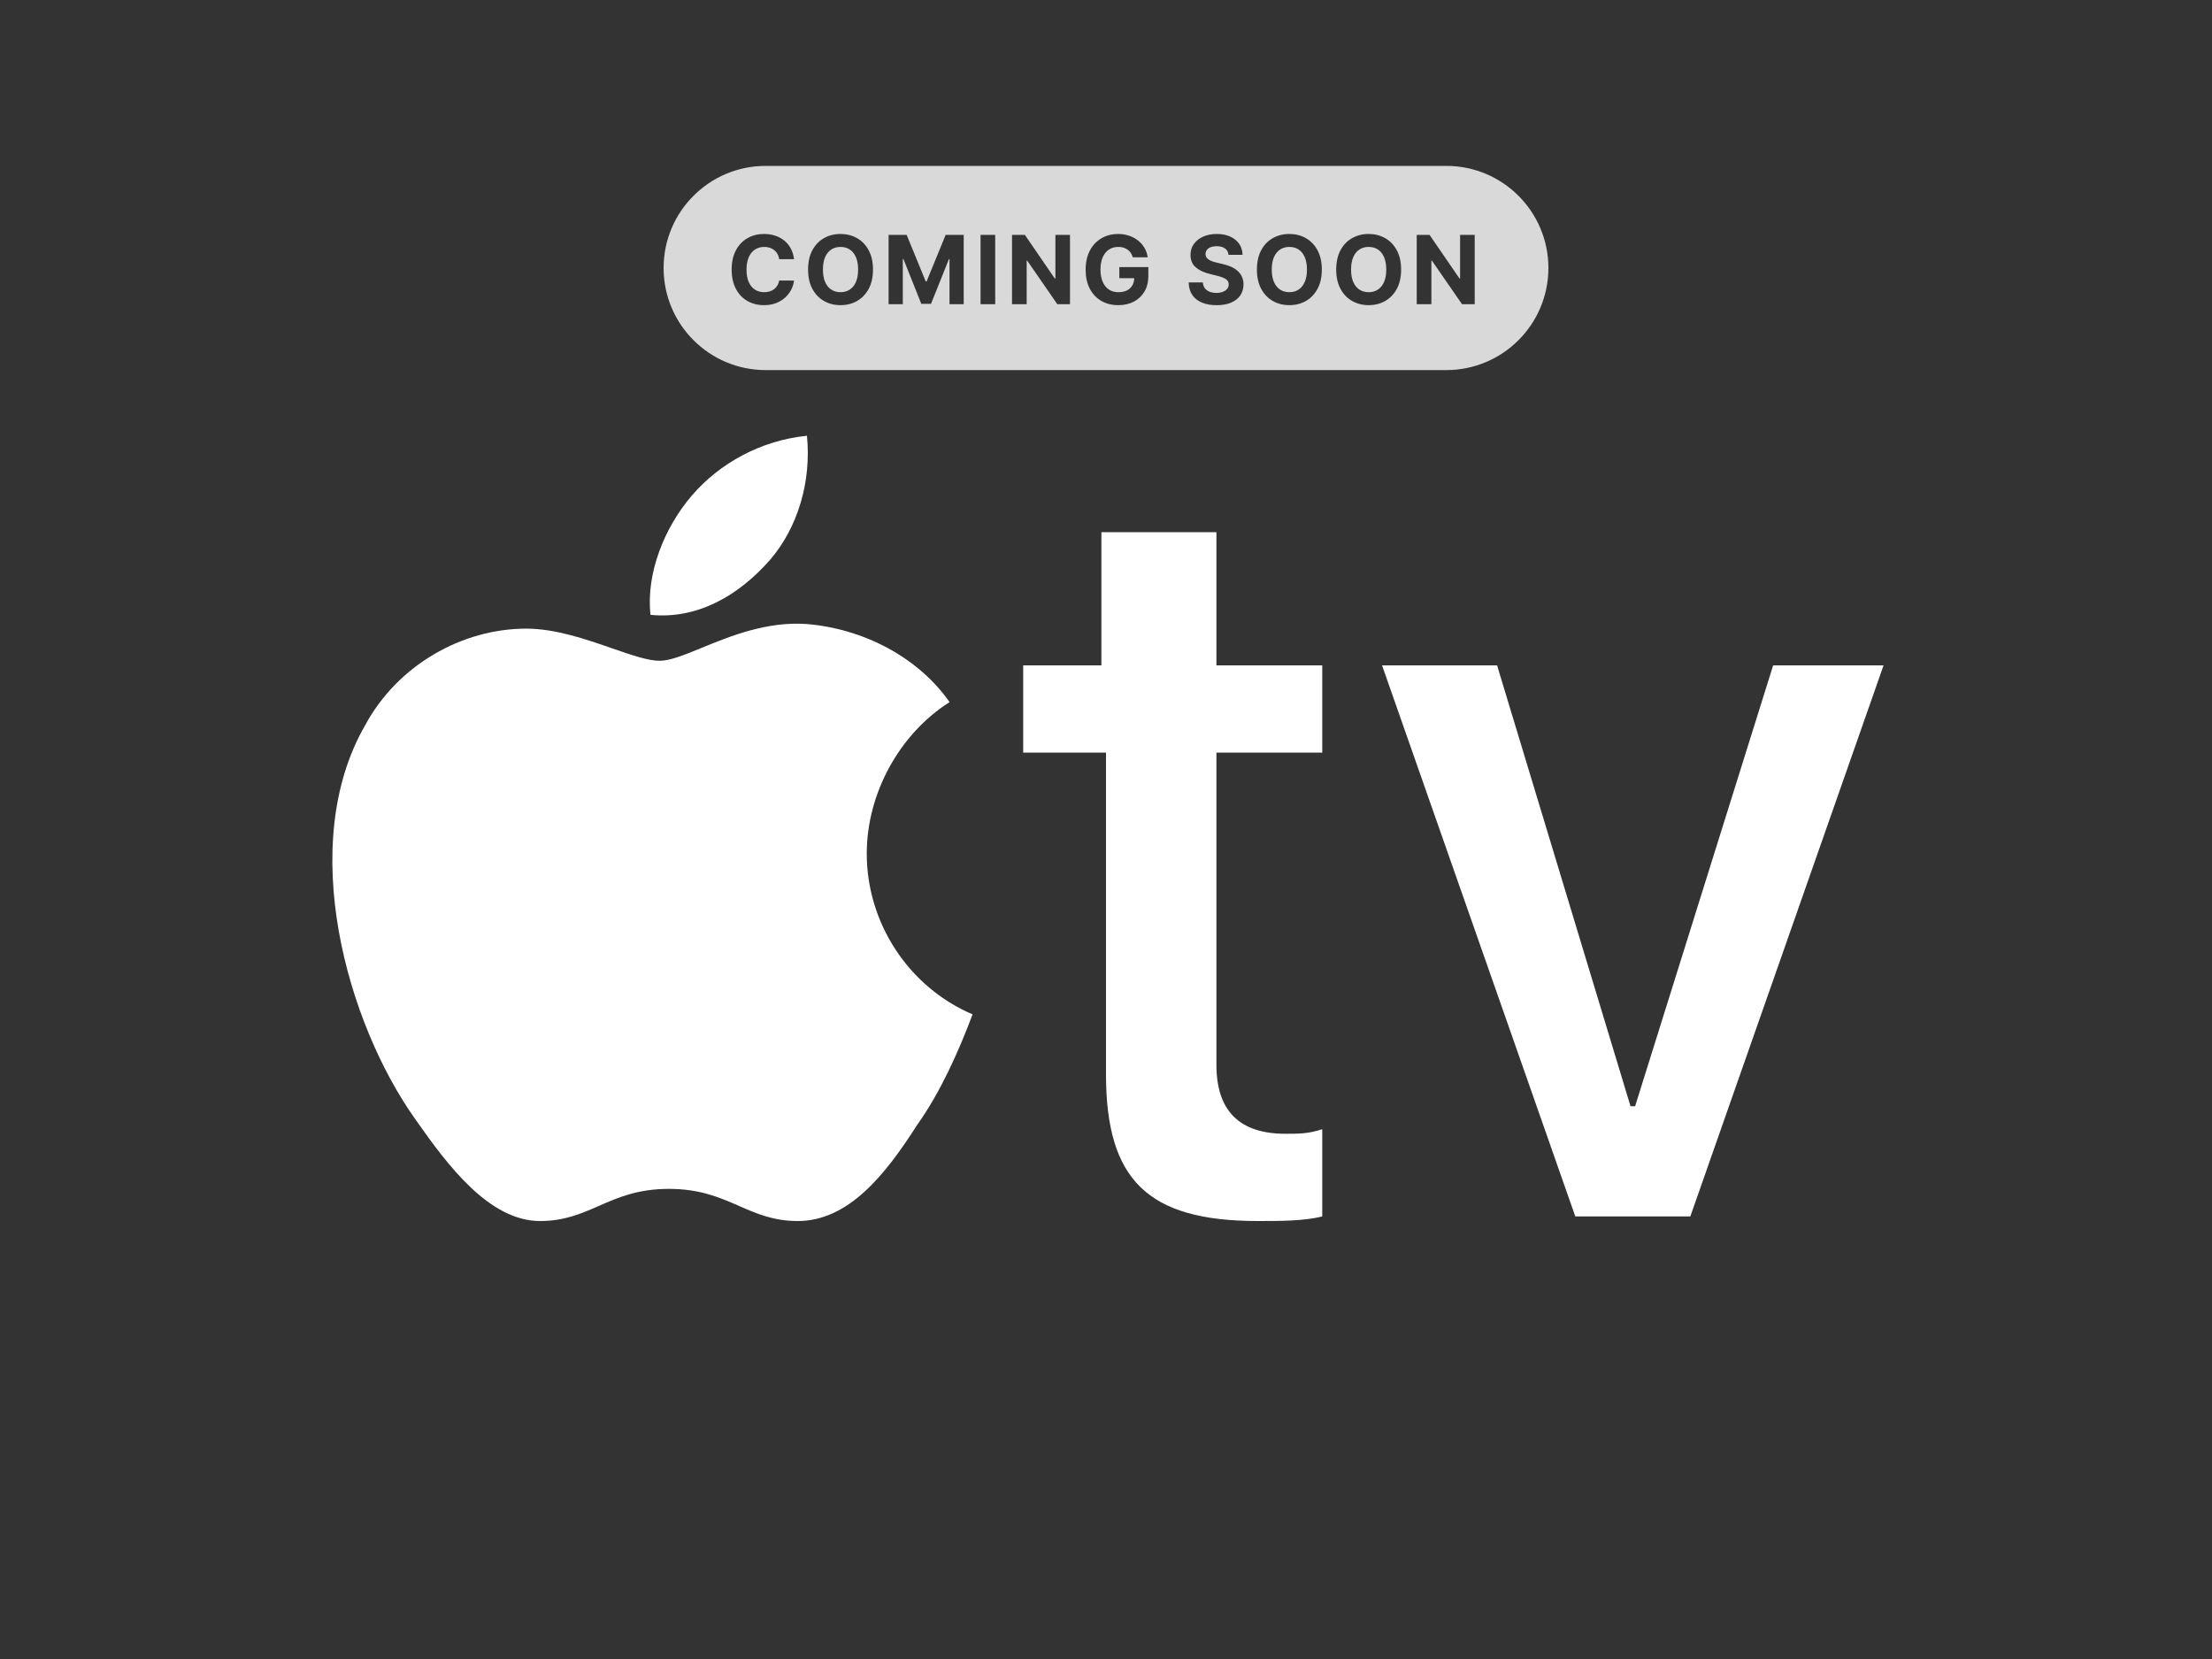
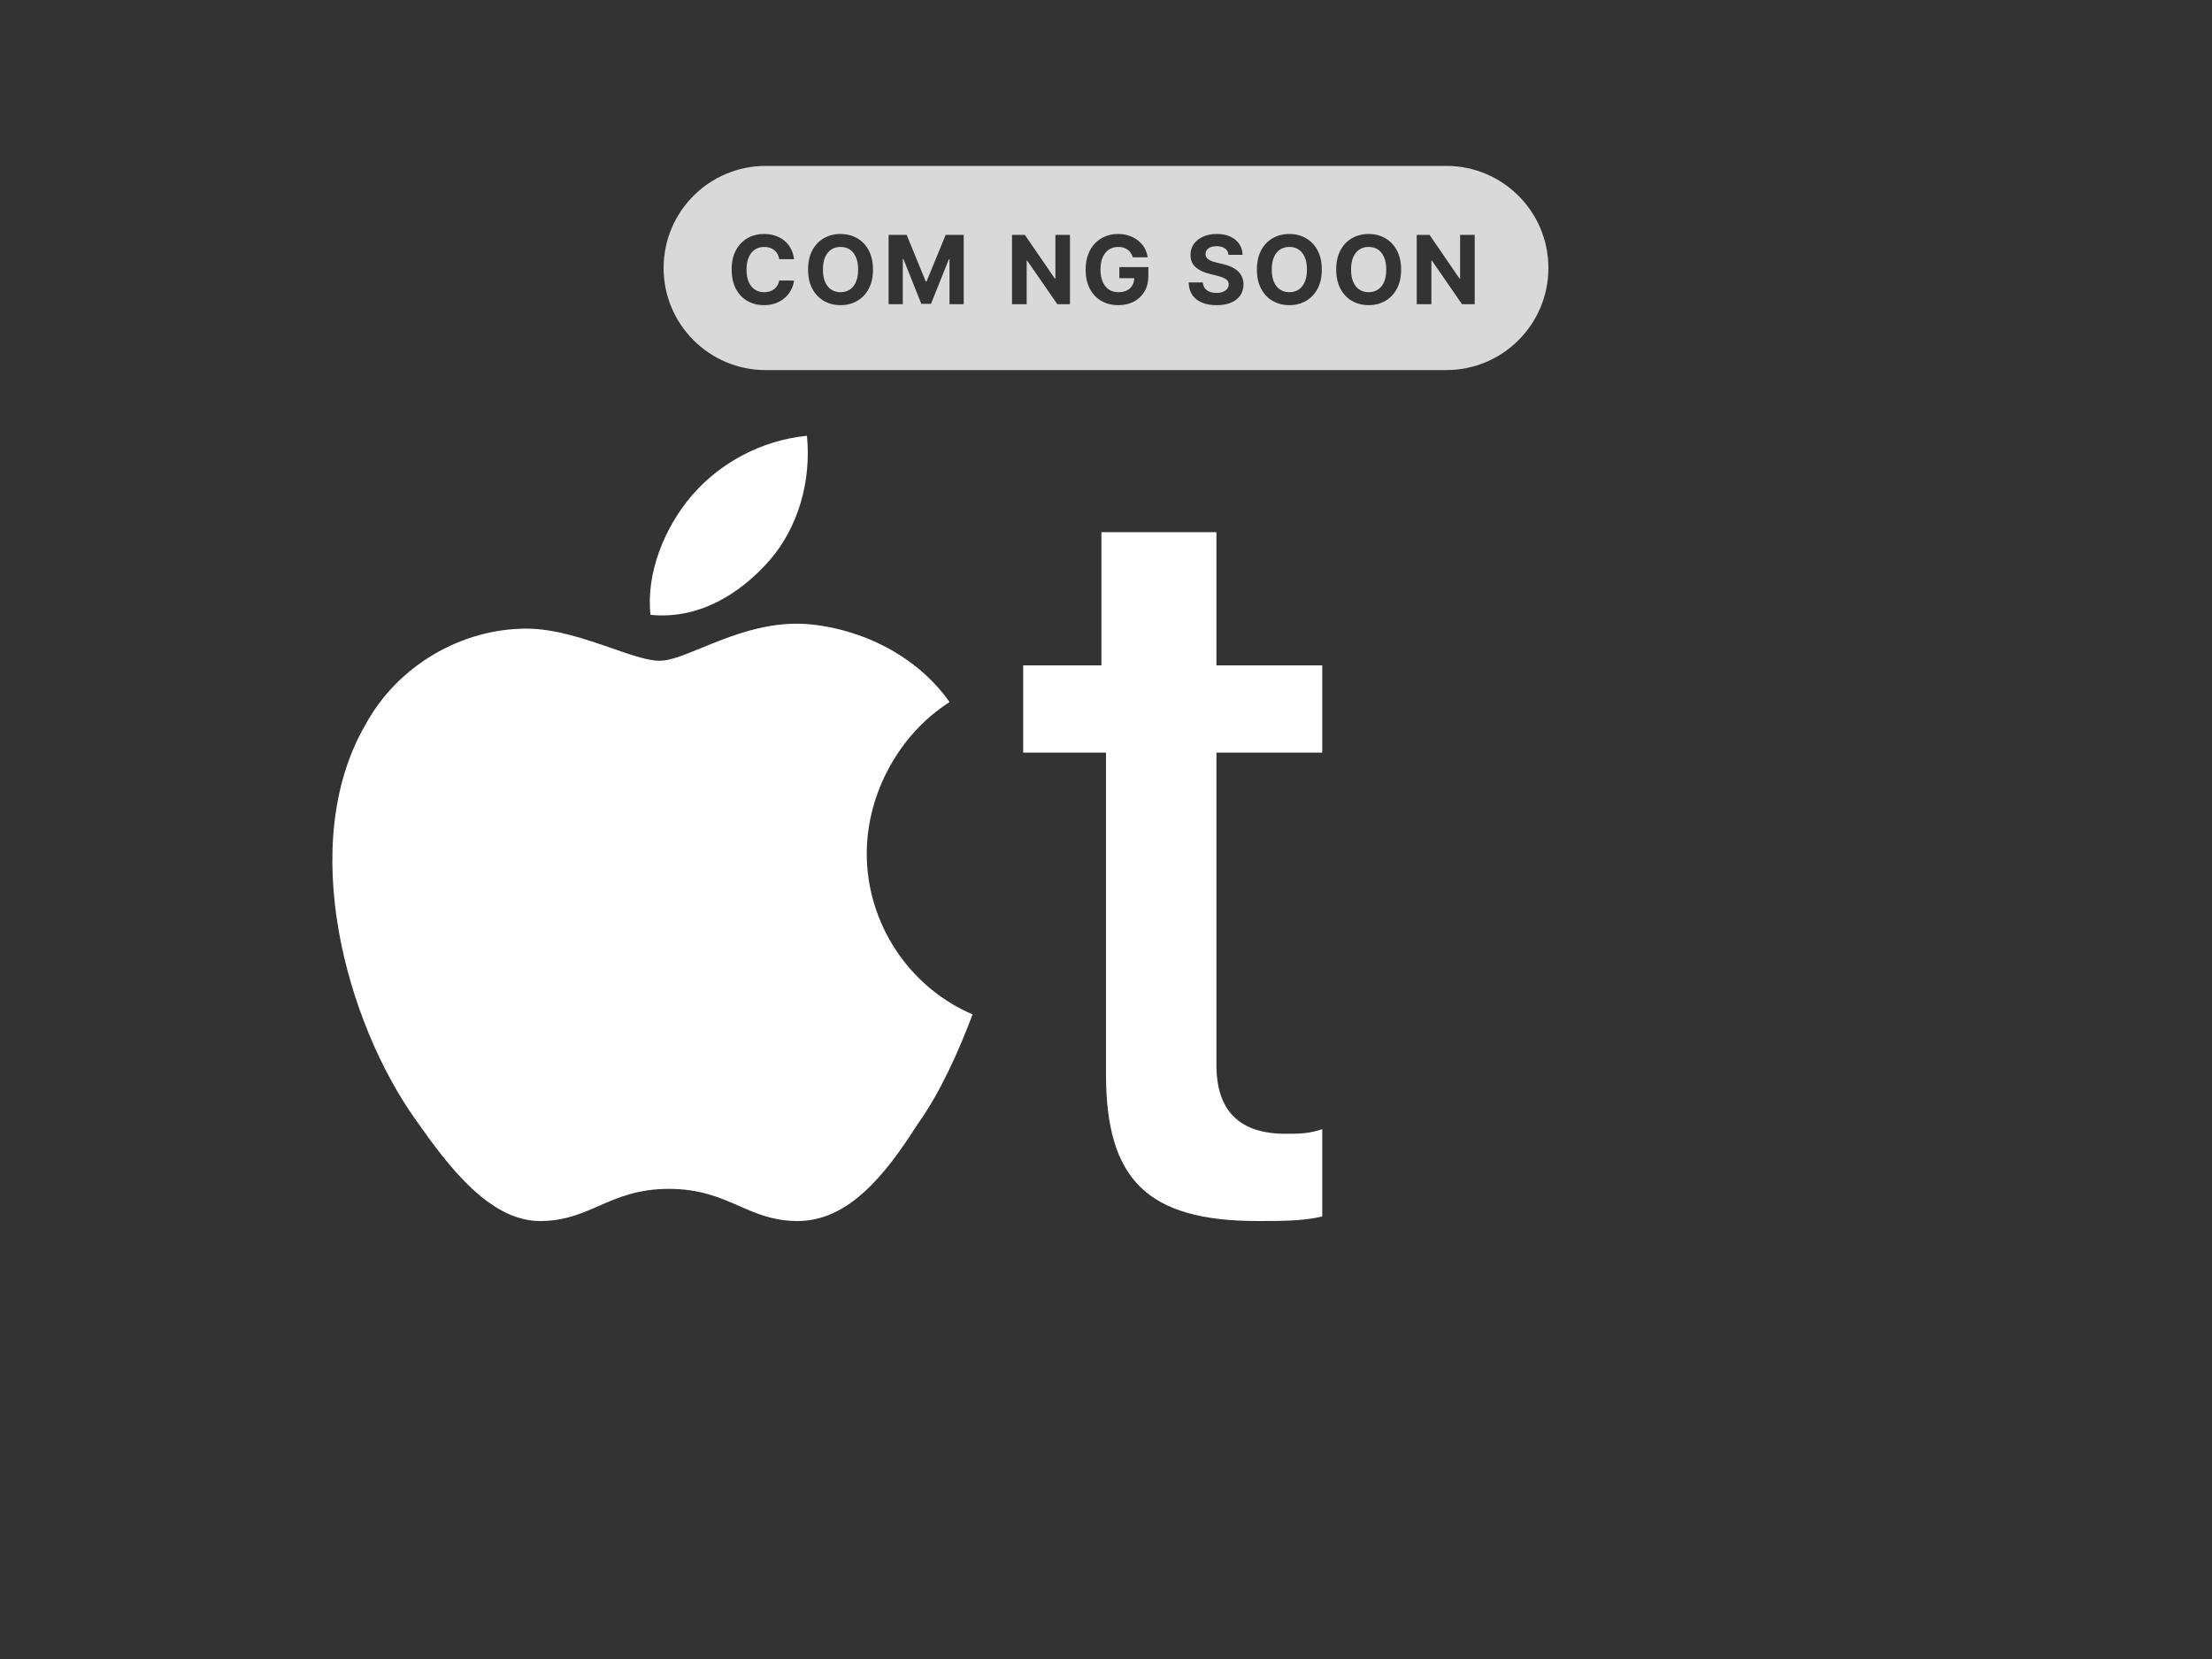
<svg xmlns="http://www.w3.org/2000/svg" width="400" height="300" viewBox="0 0 400 300" fill="none">
  <rect x="0" y="0" width="400" height="300" fill="#333333" stroke="none" />
  <g clip-path="url(#clip0_927_779)">
    <path d="M145.92 78.8C146.752 87.104 144.256 95.408 139.264 101.221C133.44 107.864 125.952 112.016 117.632 111.186C116.8 103.712 120.128 95.408 125.12 89.595C130.112 83.782 137.6 79.63 145.92 78.8Z" fill="white" />
    <path d="M126.883 117.153C132.045 115.038 138.659 112.329 145.92 112.847C155.904 113.677 165.888 118.66 171.712 126.964C162.56 132.777 156.736 143.572 156.736 154.367C156.736 166.823 164.224 178.449 175.872 183.432C173.376 190.075 170.048 197.549 165.888 203.361C160.064 212.496 153.408 220.8 144.256 220.8C139.871 220.8 136.823 219.466 133.648 218.075C130.196 216.564 126.594 214.987 120.96 214.987C115.327 214.987 111.724 216.564 108.272 218.075C105.097 219.466 102.049 220.8 97.664 220.8C88.512 220.8 81.024 210.835 75.2 202.531C62.72 185.092 53.568 152.706 66.048 131.116C71.872 120.321 83.52 113.677 95.168 113.677C100.432 113.677 105.972 115.6 110.678 117.234C114.154 118.441 117.176 119.49 119.296 119.49C121.176 119.49 123.765 118.43 126.883 117.153Z" fill="white" />
    <path d="M219.968 120.321V96.239H199.168V120.321H185.024V136.098H200V194.227C200 213.326 207.488 220.8 227.456 220.8C231.616 220.8 235.776 220.8 239.104 219.97V204.192C236.608 205.022 234.944 205.022 232.448 205.022C224.128 205.022 219.968 200.87 219.968 192.566V136.098H239.104V120.321H219.968Z" fill="white" />
-     <path d="M284.864 219.97H305.664L340.608 120.321H320.64L295.68 200.04H294.848L270.72 120.321H249.92L284.864 219.97Z" fill="white" />
-     <path fill-rule="evenodd" clip-rule="evenodd" d="M138.462 30C128.266 30 120 38.266 120 48.462C120 58.658 128.266 66.923 138.462 66.923H261.538C271.734 66.923 280 58.658 280 48.462C280 38.266 271.734 30 261.538 30H138.462ZM140.905 46.866H143.585C143.499 46.14 143.303 45.496 142.997 44.933C142.696 44.37 142.304 43.895 141.823 43.507C141.341 43.115 140.788 42.818 140.164 42.614C139.544 42.41 138.871 42.308 138.145 42.308C137.044 42.308 136.052 42.561 135.171 43.066C134.29 43.568 133.593 44.298 133.079 45.257C132.565 46.216 132.308 47.378 132.308 48.745C132.308 50.107 132.561 51.268 133.066 52.226C133.576 53.185 134.27 53.917 135.147 54.423C136.028 54.929 137.027 55.182 138.145 55.182C138.949 55.182 139.669 55.062 140.305 54.821C140.946 54.576 141.496 54.246 141.957 53.83C142.422 53.409 142.791 52.934 143.065 52.404C143.342 51.87 143.515 51.315 143.585 50.739L140.905 50.727C140.844 51.062 140.733 51.36 140.574 51.621C140.419 51.882 140.223 52.104 139.987 52.288C139.75 52.467 139.479 52.604 139.173 52.698C138.871 52.791 138.543 52.838 138.188 52.838C137.556 52.838 136.999 52.683 136.517 52.373C136.036 52.063 135.661 51.604 135.392 50.996C135.126 50.389 134.994 49.638 134.994 48.745C134.994 47.876 135.126 47.138 135.392 46.53C135.657 45.918 136.03 45.453 136.511 45.135C136.993 44.812 137.558 44.651 138.206 44.651C138.565 44.651 138.898 44.702 139.204 44.804C139.514 44.906 139.787 45.053 140.024 45.245C140.26 45.437 140.454 45.669 140.605 45.942C140.756 46.212 140.856 46.52 140.905 46.866ZM157.085 52.233C157.603 51.274 157.862 50.111 157.862 48.745C157.862 47.378 157.603 46.216 157.085 45.257C156.571 44.298 155.869 43.568 154.98 43.066C154.095 42.561 153.099 42.308 151.994 42.308C150.88 42.308 149.881 42.561 148.996 43.066C148.111 43.568 147.411 44.298 146.897 45.257C146.383 46.216 146.126 47.378 146.126 48.745C146.126 50.107 146.383 51.268 146.897 52.226C147.411 53.185 148.111 53.917 148.996 54.423C149.881 54.929 150.88 55.182 151.994 55.182C153.099 55.182 154.095 54.931 154.98 54.429C155.869 53.923 156.571 53.191 157.085 52.233ZM154.778 46.505C155.043 47.113 155.176 47.86 155.176 48.745C155.176 49.63 155.043 50.377 154.778 50.984C154.517 51.592 154.148 52.053 153.671 52.367C153.193 52.681 152.634 52.838 151.994 52.838C151.354 52.838 150.795 52.681 150.317 52.367C149.84 52.053 149.469 51.592 149.204 50.984C148.943 50.377 148.812 49.63 148.812 48.745C148.812 47.86 148.943 47.113 149.204 46.505C149.469 45.897 149.84 45.437 150.317 45.122C150.795 44.808 151.354 44.651 151.994 44.651C152.634 44.651 153.193 44.808 153.671 45.122C154.148 45.437 154.517 45.897 154.778 46.505ZM160.686 42.479H163.954L167.405 50.899H167.552L171.003 42.479H174.27V55.011H171.7V46.854H171.596L168.353 54.949H166.603L163.36 46.823H163.256V55.011H160.686V42.479ZM177.315 55.011H179.964V42.479H177.315V55.011ZM193.487 55.011H191.199L185.747 47.123H185.655V55.011H183.005V42.479H185.331L190.74 50.36H190.85V42.479H193.487V55.011ZM204.486 45.74C204.641 45.969 204.761 46.232 204.847 46.53H207.539C207.454 45.91 207.26 45.343 206.958 44.829C206.656 44.311 206.267 43.864 205.789 43.489C205.316 43.113 204.774 42.824 204.162 42.62C203.55 42.412 202.889 42.308 202.179 42.308C201.351 42.308 200.582 42.453 199.872 42.742C199.163 43.032 198.54 43.454 198.006 44.009C197.472 44.563 197.056 45.241 196.758 46.04C196.464 46.836 196.317 47.741 196.317 48.757C196.317 50.079 196.564 51.221 197.058 52.184C197.555 53.142 198.249 53.883 199.138 54.405C200.027 54.923 201.059 55.182 202.234 55.182C203.287 55.182 204.221 54.97 205.037 54.545C205.853 54.117 206.493 53.509 206.958 52.722C207.423 51.931 207.656 50.984 207.656 49.883V48.304H202.412V50.299H205.103C205.092 50.8 204.978 51.236 204.761 51.608C204.537 52 204.211 52.304 203.782 52.52C203.358 52.732 202.846 52.838 202.246 52.838C201.586 52.838 201.013 52.679 200.527 52.361C200.042 52.039 199.666 51.572 199.401 50.96C199.136 50.348 199.003 49.605 199.003 48.733C199.003 47.86 199.138 47.121 199.407 46.517C199.677 45.91 200.052 45.447 200.533 45.129C201.019 44.81 201.582 44.651 202.222 44.651C202.565 44.651 202.877 44.694 203.158 44.78C203.444 44.865 203.697 44.99 203.917 45.153C204.141 45.312 204.331 45.508 204.486 45.74ZM222.155 46.083C222.106 45.59 221.896 45.206 221.525 44.933C221.153 44.659 220.65 44.523 220.013 44.523C219.581 44.523 219.216 44.584 218.918 44.706C218.62 44.825 218.392 44.99 218.233 45.202C218.078 45.414 218 45.655 218 45.924C217.992 46.148 218.039 46.344 218.141 46.511C218.247 46.679 218.392 46.823 218.575 46.946C218.759 47.064 218.971 47.168 219.212 47.258C219.452 47.343 219.709 47.417 219.983 47.478L221.109 47.747C221.655 47.87 222.157 48.033 222.614 48.237C223.071 48.441 223.466 48.692 223.801 48.989C224.135 49.287 224.394 49.638 224.578 50.042C224.766 50.446 224.861 50.909 224.866 51.431C224.861 52.198 224.666 52.863 224.278 53.426C223.895 53.985 223.34 54.419 222.614 54.729C221.892 55.035 221.021 55.188 220.001 55.188C218.989 55.188 218.108 55.033 217.358 54.723C216.611 54.413 216.028 53.954 215.608 53.346C215.192 52.734 214.973 51.978 214.953 51.076H217.517C217.545 51.496 217.666 51.847 217.878 52.129C218.094 52.406 218.382 52.616 218.741 52.759C219.104 52.897 219.514 52.967 219.97 52.967C220.419 52.967 220.809 52.901 221.139 52.771C221.474 52.64 221.733 52.459 221.916 52.226C222.1 51.994 222.192 51.727 222.192 51.425C222.192 51.143 222.108 50.907 221.941 50.715C221.778 50.523 221.537 50.36 221.219 50.225C220.905 50.091 220.519 49.968 220.062 49.858L218.698 49.516C217.641 49.259 216.807 48.857 216.195 48.31C215.583 47.764 215.279 47.027 215.283 46.101C215.279 45.343 215.481 44.68 215.889 44.113C216.301 43.546 216.866 43.103 217.584 42.785C218.302 42.467 219.118 42.308 220.032 42.308C220.962 42.308 221.773 42.467 222.467 42.785C223.165 43.103 223.707 43.546 224.095 44.113C224.482 44.68 224.682 45.337 224.694 46.083H222.155ZM238.248 52.233C238.766 51.274 239.025 50.111 239.025 48.745C239.025 47.378 238.766 46.216 238.248 45.257C237.734 44.298 237.032 43.568 236.143 43.066C235.258 42.561 234.262 42.308 233.157 42.308C232.043 42.308 231.044 42.561 230.159 43.066C229.273 43.568 228.574 44.298 228.06 45.257C227.546 46.216 227.289 47.378 227.289 48.745C227.289 50.107 227.546 51.268 228.06 52.226C228.574 53.185 229.273 53.917 230.159 54.423C231.044 54.929 232.043 55.182 233.157 55.182C234.262 55.182 235.258 54.931 236.143 54.429C237.032 53.923 237.734 53.191 238.248 52.233ZM235.941 46.505C236.206 47.113 236.339 47.86 236.339 48.745C236.339 49.63 236.206 50.377 235.941 50.984C235.68 51.592 235.311 52.053 234.834 52.367C234.356 52.681 233.797 52.838 233.157 52.838C232.516 52.838 231.958 52.681 231.48 52.367C231.003 52.053 230.632 51.592 230.367 50.984C230.106 50.377 229.975 49.63 229.975 48.745C229.975 47.86 230.106 47.113 230.367 46.505C230.632 45.897 231.003 45.437 231.48 45.122C231.958 44.808 232.516 44.651 233.157 44.651C233.797 44.651 234.356 44.808 234.834 45.122C235.311 45.437 235.68 45.897 235.941 46.505ZM253.365 48.745C253.365 50.111 253.106 51.274 252.588 52.233C252.074 53.191 251.372 53.923 250.483 54.429C249.598 54.931 248.602 55.182 247.497 55.182C246.383 55.182 245.384 54.929 244.499 54.423C243.613 53.917 242.914 53.185 242.4 52.226C241.886 51.268 241.629 50.107 241.629 48.745C241.629 47.378 241.886 46.216 242.4 45.257C242.914 44.298 243.613 43.568 244.499 43.066C245.384 42.561 246.383 42.308 247.497 42.308C248.602 42.308 249.598 42.561 250.483 43.066C251.372 43.568 252.074 44.298 252.588 45.257C253.106 46.216 253.365 47.378 253.365 48.745ZM250.679 48.745C250.679 47.86 250.546 47.113 250.281 46.505C250.02 45.897 249.651 45.437 249.173 45.122C248.696 44.808 248.137 44.651 247.497 44.651C246.856 44.651 246.298 44.808 245.82 45.122C245.343 45.437 244.972 45.897 244.707 46.505C244.446 47.113 244.315 47.86 244.315 48.745C244.315 49.63 244.446 50.377 244.707 50.984C244.972 51.592 245.343 52.053 245.82 52.367C246.298 52.681 246.856 52.838 247.497 52.838C248.137 52.838 248.696 52.681 249.173 52.367C249.651 52.053 250.02 51.592 250.281 50.984C250.546 50.377 250.679 49.63 250.679 48.745ZM264.382 55.011H266.671V42.479H264.033V50.36H263.923L258.514 42.479H256.189V55.011H258.839V47.123H258.93L264.382 55.011Z" fill="#D9D9D9" />
+     <path fill-rule="evenodd" clip-rule="evenodd" d="M138.462 30C128.266 30 120 38.266 120 48.462C120 58.658 128.266 66.923 138.462 66.923H261.538C271.734 66.923 280 58.658 280 48.462C280 38.266 271.734 30 261.538 30H138.462ZM140.905 46.866H143.585C143.499 46.14 143.303 45.496 142.997 44.933C142.696 44.37 142.304 43.895 141.823 43.507C141.341 43.115 140.788 42.818 140.164 42.614C139.544 42.41 138.871 42.308 138.145 42.308C137.044 42.308 136.052 42.561 135.171 43.066C134.29 43.568 133.593 44.298 133.079 45.257C132.565 46.216 132.308 47.378 132.308 48.745C132.308 50.107 132.561 51.268 133.066 52.226C133.576 53.185 134.27 53.917 135.147 54.423C136.028 54.929 137.027 55.182 138.145 55.182C138.949 55.182 139.669 55.062 140.305 54.821C140.946 54.576 141.496 54.246 141.957 53.83C142.422 53.409 142.791 52.934 143.065 52.404C143.342 51.87 143.515 51.315 143.585 50.739L140.905 50.727C140.844 51.062 140.733 51.36 140.574 51.621C140.419 51.882 140.223 52.104 139.987 52.288C139.75 52.467 139.479 52.604 139.173 52.698C138.871 52.791 138.543 52.838 138.188 52.838C137.556 52.838 136.999 52.683 136.517 52.373C136.036 52.063 135.661 51.604 135.392 50.996C135.126 50.389 134.994 49.638 134.994 48.745C134.994 47.876 135.126 47.138 135.392 46.53C135.657 45.918 136.03 45.453 136.511 45.135C136.993 44.812 137.558 44.651 138.206 44.651C138.565 44.651 138.898 44.702 139.204 44.804C139.514 44.906 139.787 45.053 140.024 45.245C140.26 45.437 140.454 45.669 140.605 45.942C140.756 46.212 140.856 46.52 140.905 46.866ZM157.085 52.233C157.603 51.274 157.862 50.111 157.862 48.745C157.862 47.378 157.603 46.216 157.085 45.257C156.571 44.298 155.869 43.568 154.98 43.066C154.095 42.561 153.099 42.308 151.994 42.308C150.88 42.308 149.881 42.561 148.996 43.066C148.111 43.568 147.411 44.298 146.897 45.257C146.383 46.216 146.126 47.378 146.126 48.745C146.126 50.107 146.383 51.268 146.897 52.226C147.411 53.185 148.111 53.917 148.996 54.423C149.881 54.929 150.88 55.182 151.994 55.182C153.099 55.182 154.095 54.931 154.98 54.429C155.869 53.923 156.571 53.191 157.085 52.233ZM154.778 46.505C155.043 47.113 155.176 47.86 155.176 48.745C155.176 49.63 155.043 50.377 154.778 50.984C154.517 51.592 154.148 52.053 153.671 52.367C153.193 52.681 152.634 52.838 151.994 52.838C151.354 52.838 150.795 52.681 150.317 52.367C149.84 52.053 149.469 51.592 149.204 50.984C148.943 50.377 148.812 49.63 148.812 48.745C148.812 47.86 148.943 47.113 149.204 46.505C149.469 45.897 149.84 45.437 150.317 45.122C150.795 44.808 151.354 44.651 151.994 44.651C152.634 44.651 153.193 44.808 153.671 45.122C154.148 45.437 154.517 45.897 154.778 46.505ZM160.686 42.479H163.954L167.405 50.899H167.552L171.003 42.479H174.27V55.011H171.7V46.854H171.596L168.353 54.949H166.603L163.36 46.823H163.256V55.011H160.686V42.479ZM177.315 55.011H179.964V42.479V55.011ZM193.487 55.011H191.199L185.747 47.123H185.655V55.011H183.005V42.479H185.331L190.74 50.36H190.85V42.479H193.487V55.011ZM204.486 45.74C204.641 45.969 204.761 46.232 204.847 46.53H207.539C207.454 45.91 207.26 45.343 206.958 44.829C206.656 44.311 206.267 43.864 205.789 43.489C205.316 43.113 204.774 42.824 204.162 42.62C203.55 42.412 202.889 42.308 202.179 42.308C201.351 42.308 200.582 42.453 199.872 42.742C199.163 43.032 198.54 43.454 198.006 44.009C197.472 44.563 197.056 45.241 196.758 46.04C196.464 46.836 196.317 47.741 196.317 48.757C196.317 50.079 196.564 51.221 197.058 52.184C197.555 53.142 198.249 53.883 199.138 54.405C200.027 54.923 201.059 55.182 202.234 55.182C203.287 55.182 204.221 54.97 205.037 54.545C205.853 54.117 206.493 53.509 206.958 52.722C207.423 51.931 207.656 50.984 207.656 49.883V48.304H202.412V50.299H205.103C205.092 50.8 204.978 51.236 204.761 51.608C204.537 52 204.211 52.304 203.782 52.52C203.358 52.732 202.846 52.838 202.246 52.838C201.586 52.838 201.013 52.679 200.527 52.361C200.042 52.039 199.666 51.572 199.401 50.96C199.136 50.348 199.003 49.605 199.003 48.733C199.003 47.86 199.138 47.121 199.407 46.517C199.677 45.91 200.052 45.447 200.533 45.129C201.019 44.81 201.582 44.651 202.222 44.651C202.565 44.651 202.877 44.694 203.158 44.78C203.444 44.865 203.697 44.99 203.917 45.153C204.141 45.312 204.331 45.508 204.486 45.74ZM222.155 46.083C222.106 45.59 221.896 45.206 221.525 44.933C221.153 44.659 220.65 44.523 220.013 44.523C219.581 44.523 219.216 44.584 218.918 44.706C218.62 44.825 218.392 44.99 218.233 45.202C218.078 45.414 218 45.655 218 45.924C217.992 46.148 218.039 46.344 218.141 46.511C218.247 46.679 218.392 46.823 218.575 46.946C218.759 47.064 218.971 47.168 219.212 47.258C219.452 47.343 219.709 47.417 219.983 47.478L221.109 47.747C221.655 47.87 222.157 48.033 222.614 48.237C223.071 48.441 223.466 48.692 223.801 48.989C224.135 49.287 224.394 49.638 224.578 50.042C224.766 50.446 224.861 50.909 224.866 51.431C224.861 52.198 224.666 52.863 224.278 53.426C223.895 53.985 223.34 54.419 222.614 54.729C221.892 55.035 221.021 55.188 220.001 55.188C218.989 55.188 218.108 55.033 217.358 54.723C216.611 54.413 216.028 53.954 215.608 53.346C215.192 52.734 214.973 51.978 214.953 51.076H217.517C217.545 51.496 217.666 51.847 217.878 52.129C218.094 52.406 218.382 52.616 218.741 52.759C219.104 52.897 219.514 52.967 219.97 52.967C220.419 52.967 220.809 52.901 221.139 52.771C221.474 52.64 221.733 52.459 221.916 52.226C222.1 51.994 222.192 51.727 222.192 51.425C222.192 51.143 222.108 50.907 221.941 50.715C221.778 50.523 221.537 50.36 221.219 50.225C220.905 50.091 220.519 49.968 220.062 49.858L218.698 49.516C217.641 49.259 216.807 48.857 216.195 48.31C215.583 47.764 215.279 47.027 215.283 46.101C215.279 45.343 215.481 44.68 215.889 44.113C216.301 43.546 216.866 43.103 217.584 42.785C218.302 42.467 219.118 42.308 220.032 42.308C220.962 42.308 221.773 42.467 222.467 42.785C223.165 43.103 223.707 43.546 224.095 44.113C224.482 44.68 224.682 45.337 224.694 46.083H222.155ZM238.248 52.233C238.766 51.274 239.025 50.111 239.025 48.745C239.025 47.378 238.766 46.216 238.248 45.257C237.734 44.298 237.032 43.568 236.143 43.066C235.258 42.561 234.262 42.308 233.157 42.308C232.043 42.308 231.044 42.561 230.159 43.066C229.273 43.568 228.574 44.298 228.06 45.257C227.546 46.216 227.289 47.378 227.289 48.745C227.289 50.107 227.546 51.268 228.06 52.226C228.574 53.185 229.273 53.917 230.159 54.423C231.044 54.929 232.043 55.182 233.157 55.182C234.262 55.182 235.258 54.931 236.143 54.429C237.032 53.923 237.734 53.191 238.248 52.233ZM235.941 46.505C236.206 47.113 236.339 47.86 236.339 48.745C236.339 49.63 236.206 50.377 235.941 50.984C235.68 51.592 235.311 52.053 234.834 52.367C234.356 52.681 233.797 52.838 233.157 52.838C232.516 52.838 231.958 52.681 231.48 52.367C231.003 52.053 230.632 51.592 230.367 50.984C230.106 50.377 229.975 49.63 229.975 48.745C229.975 47.86 230.106 47.113 230.367 46.505C230.632 45.897 231.003 45.437 231.48 45.122C231.958 44.808 232.516 44.651 233.157 44.651C233.797 44.651 234.356 44.808 234.834 45.122C235.311 45.437 235.68 45.897 235.941 46.505ZM253.365 48.745C253.365 50.111 253.106 51.274 252.588 52.233C252.074 53.191 251.372 53.923 250.483 54.429C249.598 54.931 248.602 55.182 247.497 55.182C246.383 55.182 245.384 54.929 244.499 54.423C243.613 53.917 242.914 53.185 242.4 52.226C241.886 51.268 241.629 50.107 241.629 48.745C241.629 47.378 241.886 46.216 242.4 45.257C242.914 44.298 243.613 43.568 244.499 43.066C245.384 42.561 246.383 42.308 247.497 42.308C248.602 42.308 249.598 42.561 250.483 43.066C251.372 43.568 252.074 44.298 252.588 45.257C253.106 46.216 253.365 47.378 253.365 48.745ZM250.679 48.745C250.679 47.86 250.546 47.113 250.281 46.505C250.02 45.897 249.651 45.437 249.173 45.122C248.696 44.808 248.137 44.651 247.497 44.651C246.856 44.651 246.298 44.808 245.82 45.122C245.343 45.437 244.972 45.897 244.707 46.505C244.446 47.113 244.315 47.86 244.315 48.745C244.315 49.63 244.446 50.377 244.707 50.984C244.972 51.592 245.343 52.053 245.82 52.367C246.298 52.681 246.856 52.838 247.497 52.838C248.137 52.838 248.696 52.681 249.173 52.367C249.651 52.053 250.02 51.592 250.281 50.984C250.546 50.377 250.679 49.63 250.679 48.745ZM264.382 55.011H266.671V42.479H264.033V50.36H263.923L258.514 42.479H256.189V55.011H258.839V47.123H258.93L264.382 55.011Z" fill="#D9D9D9" />
  </g>
  <defs>
    <clipPath id="clip0_927_779">
      <rect width="400" height="300" rx="12" fill="white" />
    </clipPath>
  </defs>
</svg>